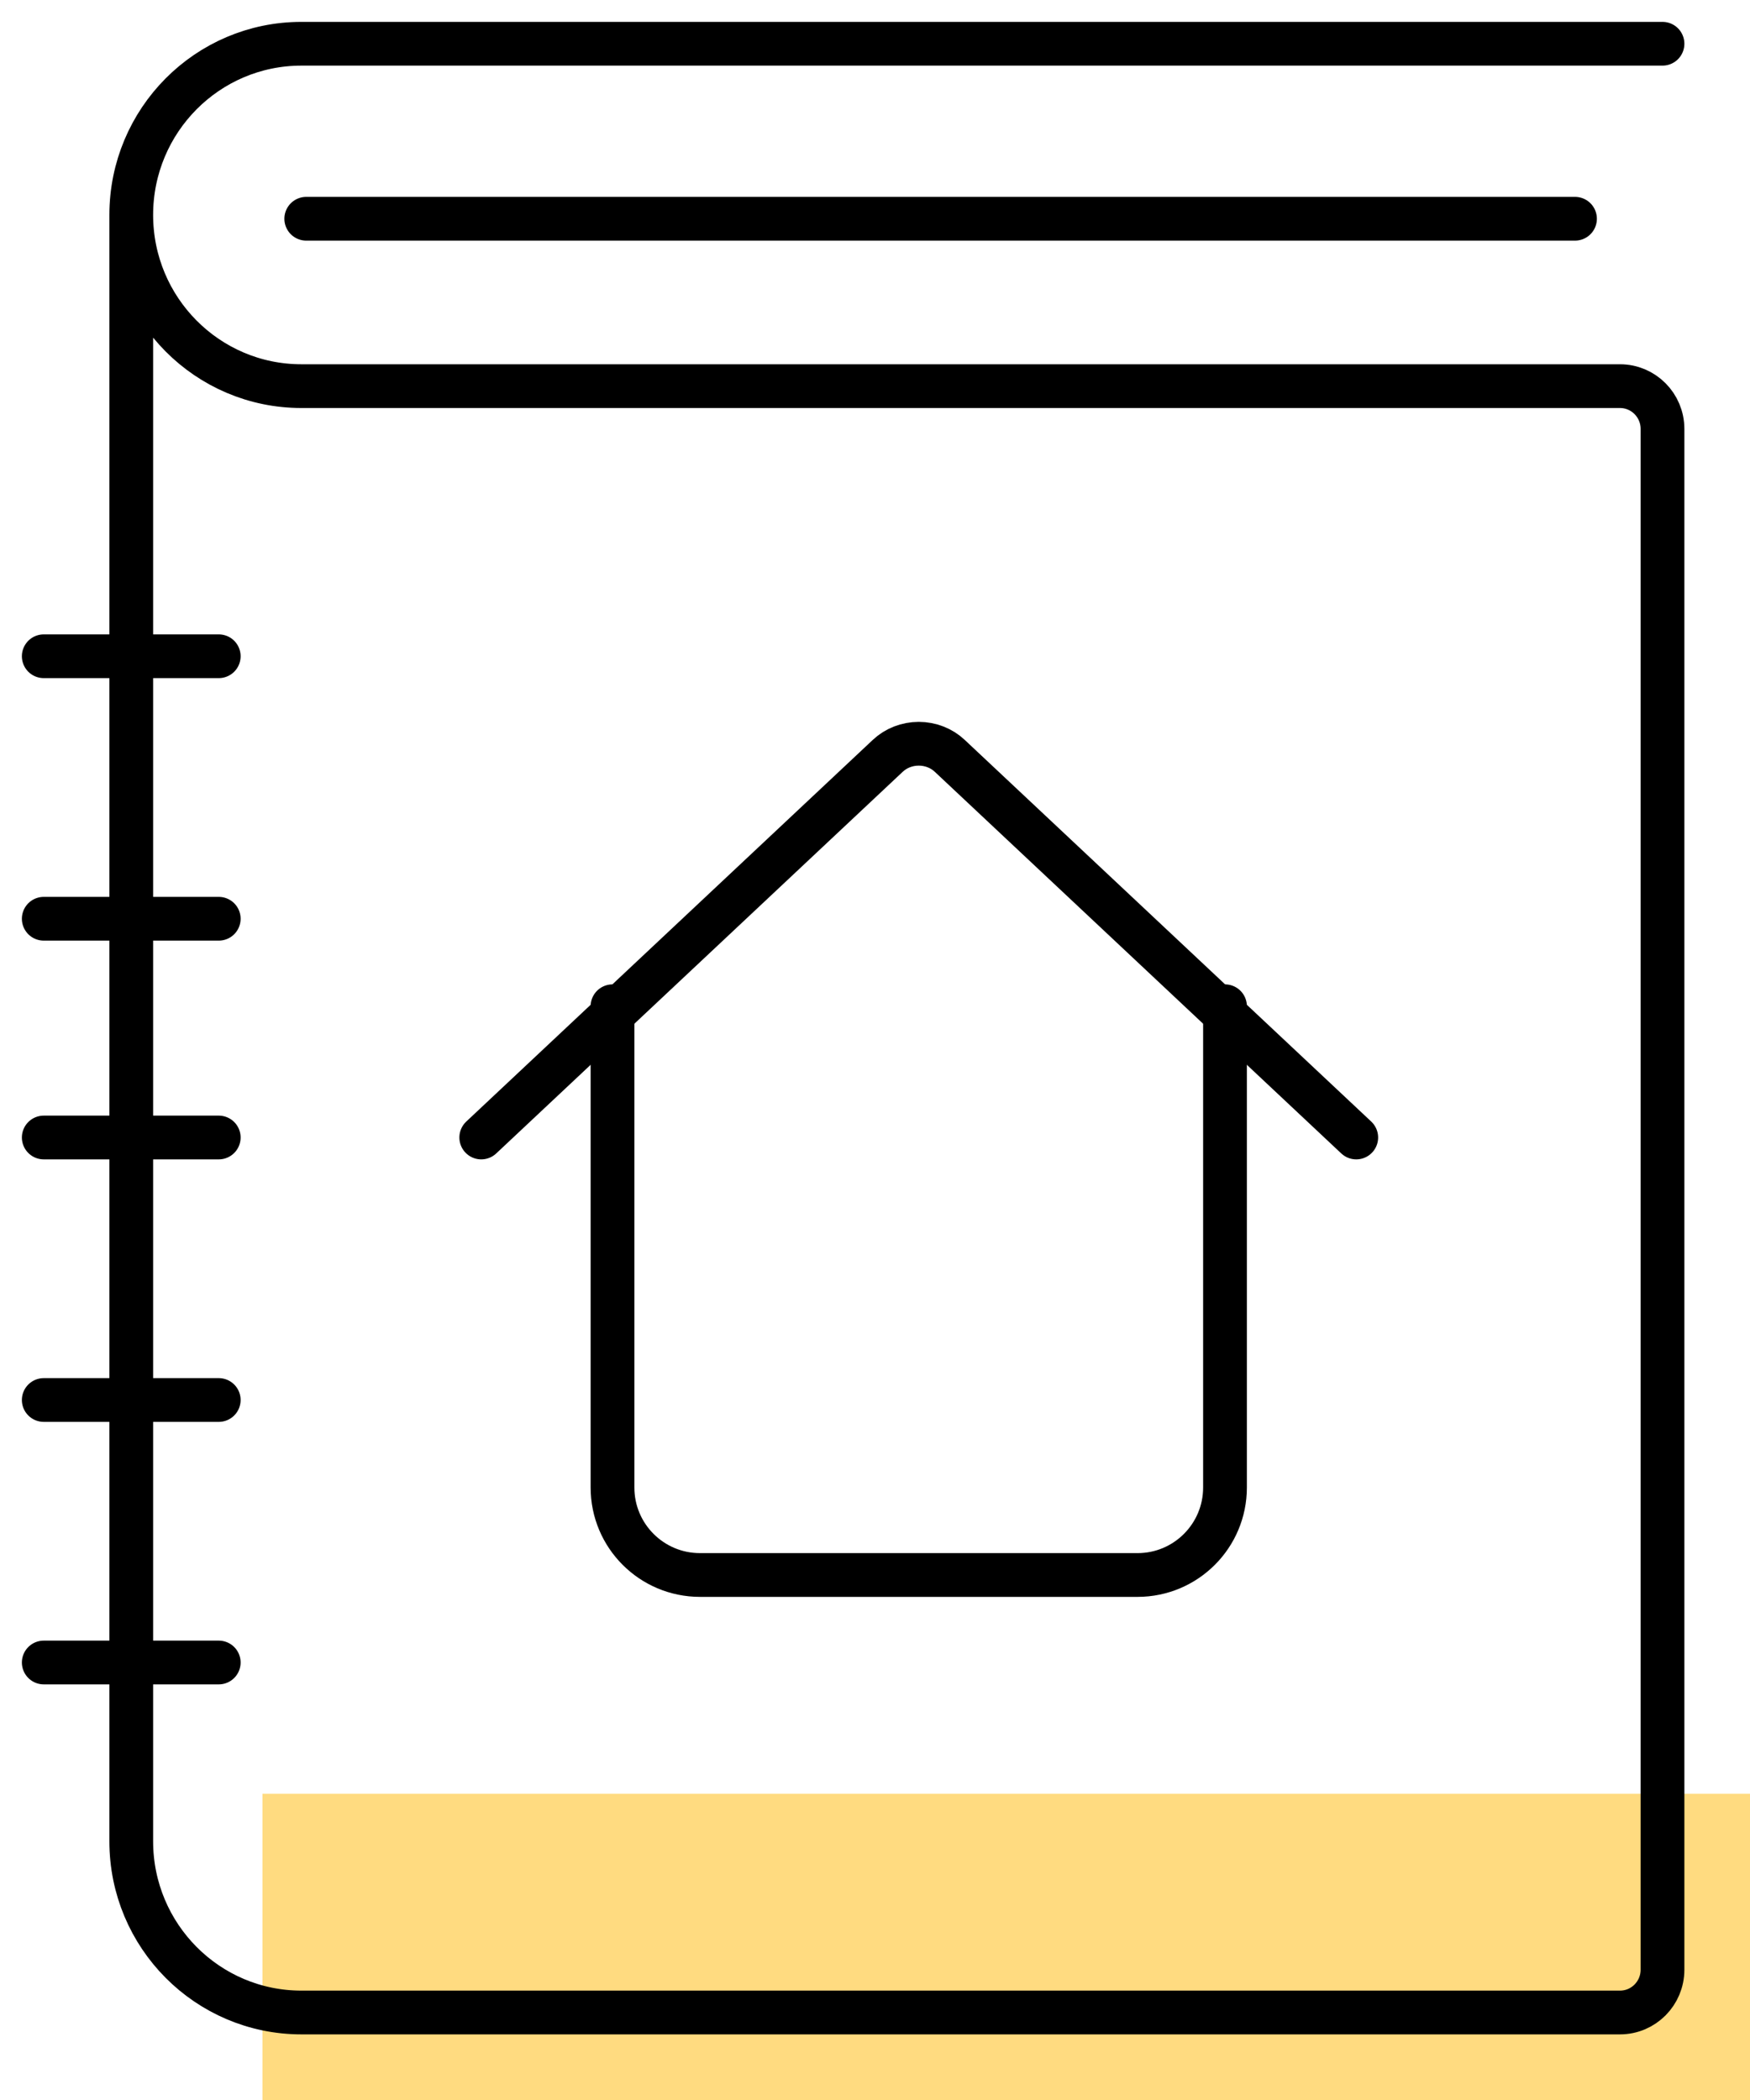
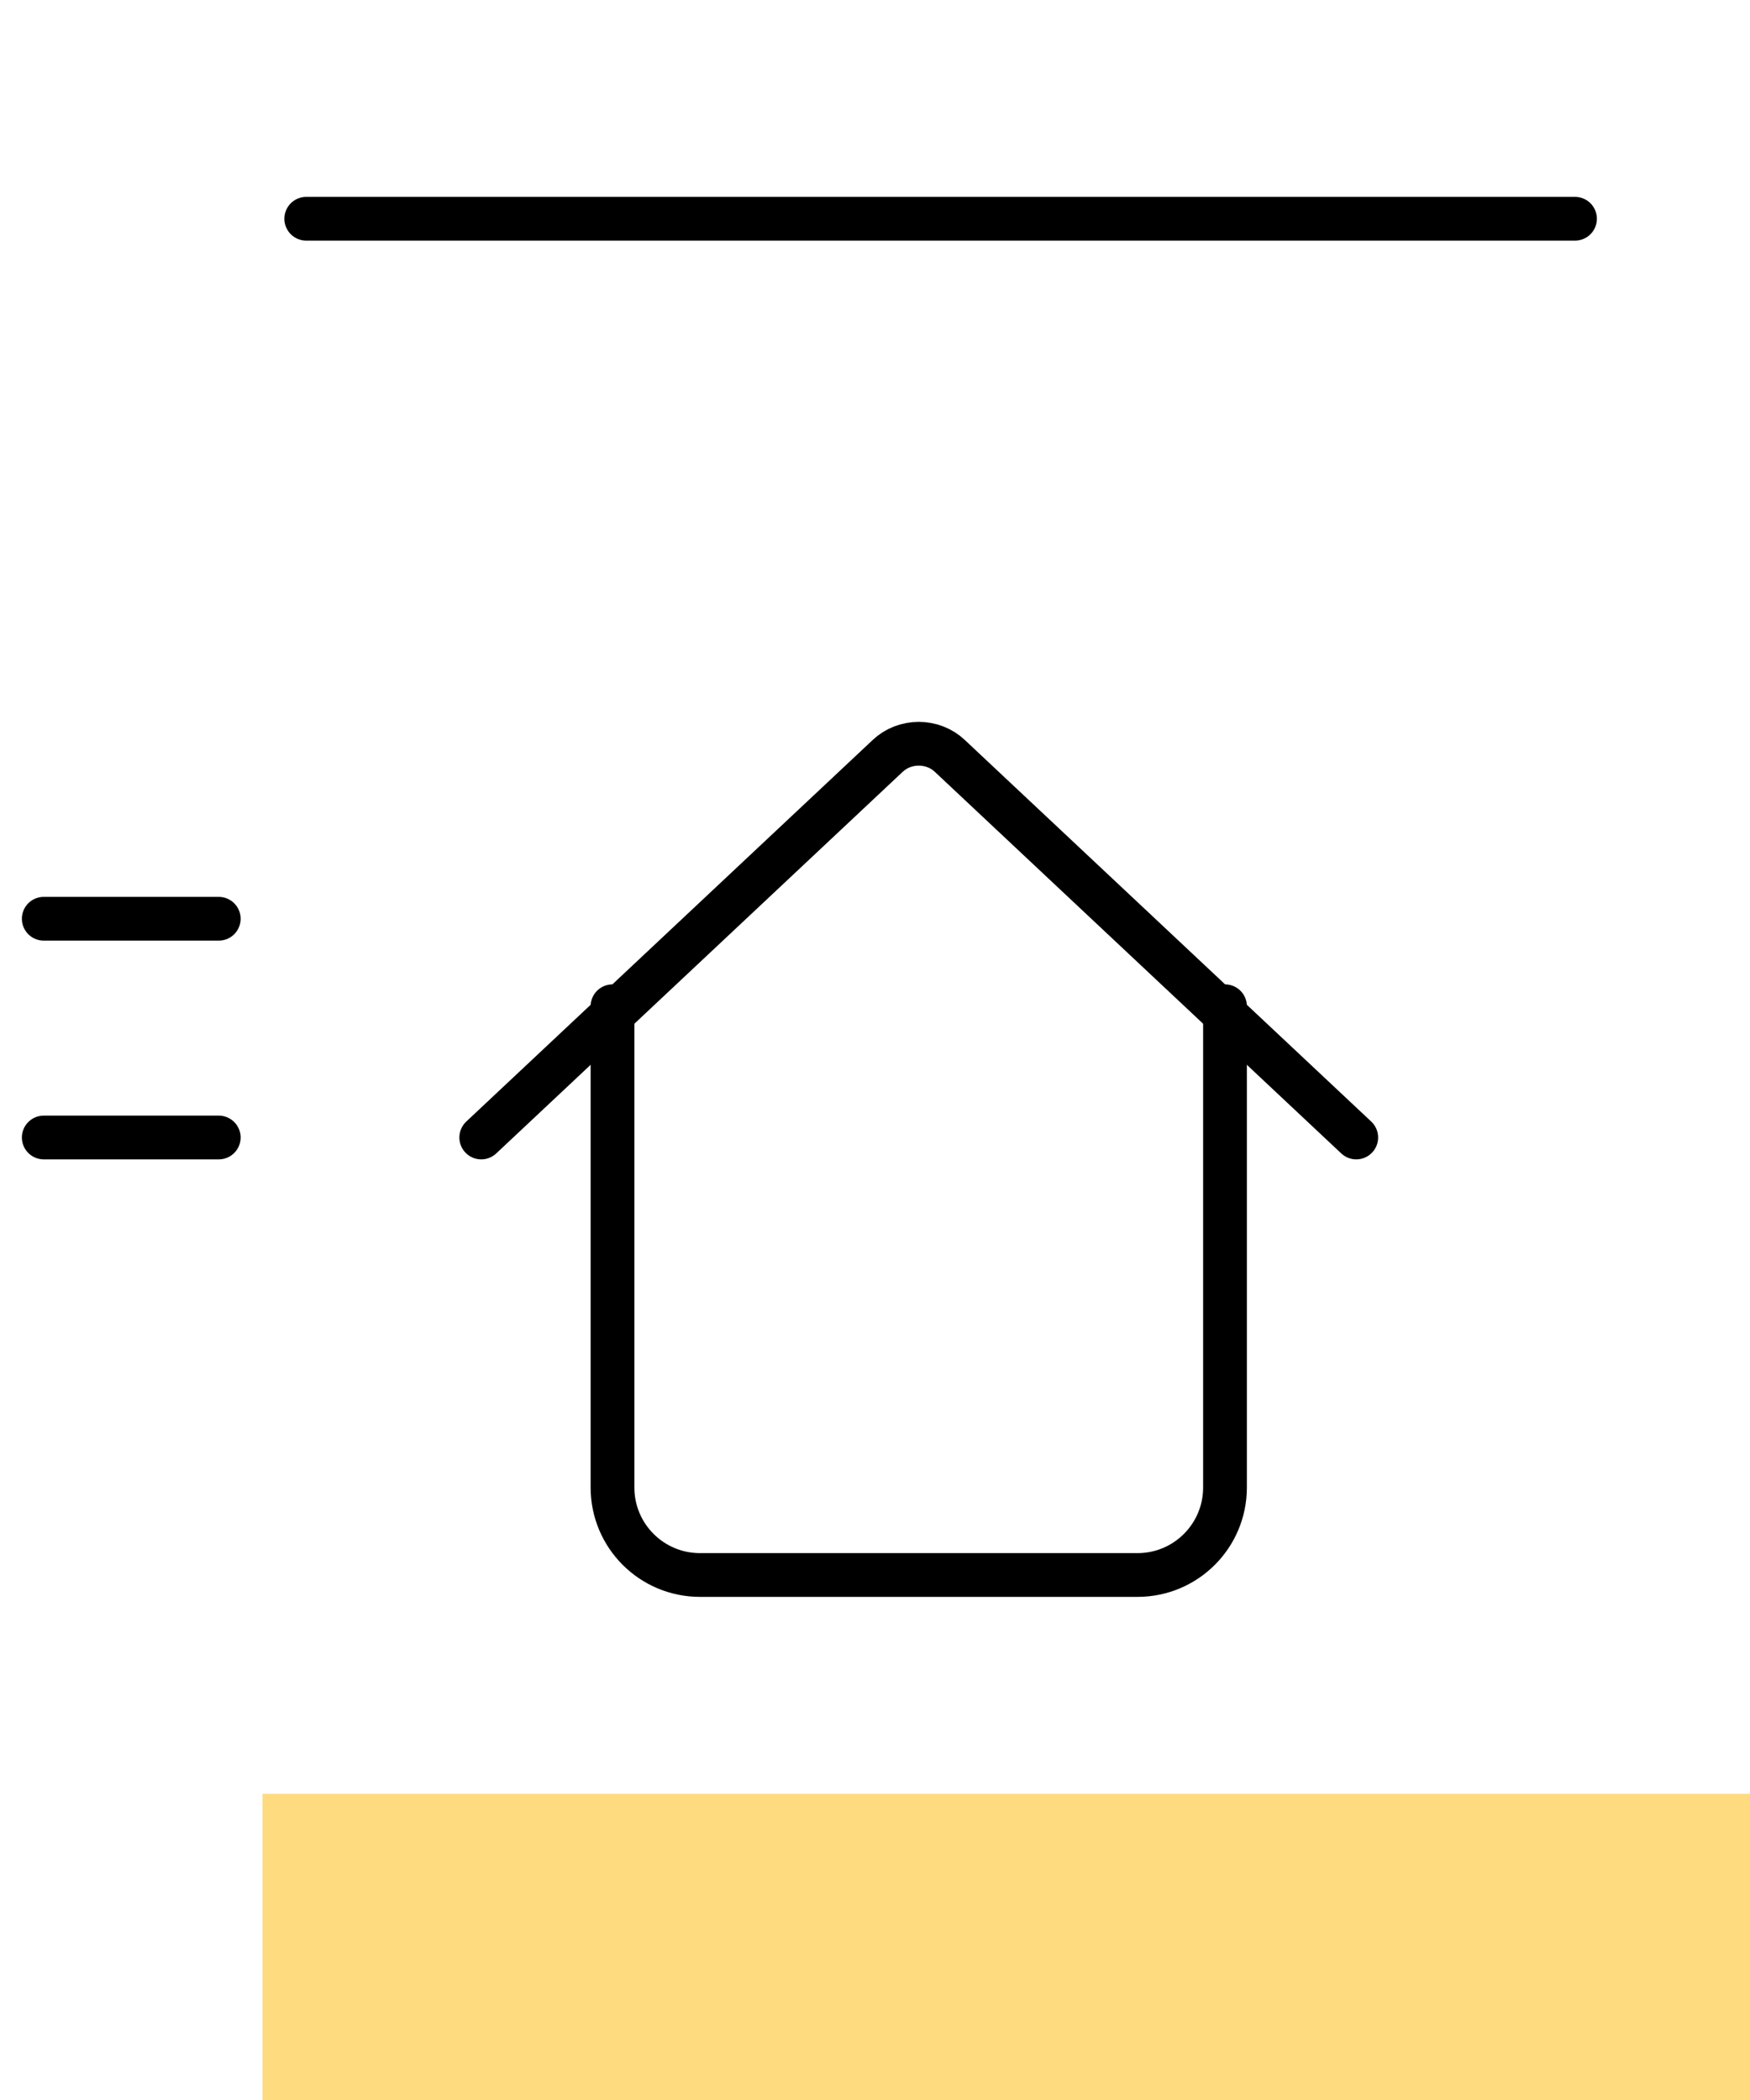
<svg xmlns="http://www.w3.org/2000/svg" width="40px" height="48px" viewBox="0 0 40 48" version="1.1">
  <title>Group</title>
  <desc>Created with Sketch.</desc>
  <g id="Page-1" stroke="none" stroke-width="1" fill="none" fill-rule="evenodd">
    <g id="Group" transform="translate(1, 1)">
      <rect id="Rectangle" fill="#FFDB80" x="5" y="40" width="34" height="7" />
      <g id="project-book-house" stroke="#000000" stroke-linecap="round" stroke-linejoin="round">
-         <path d="M37,0 L5.889,0 C3.741,0 2,1.752 2,3.913 C2,6.074 3.741,7.826 5.889,7.826 L36.028,7.826 C36.565,7.826 37,8.264 37,8.804 L37,44.022 C37,44.562 36.565,45 36.028,45 L5.889,45 C3.741,45 2,43.248 2,41.087 L2,3.913" id="Path" />
        <line x1="6" y1="4" x2="35" y2="4" id="Path" />
-         <line x1="0" y1="14" x2="4" y2="14" id="Path" />
        <line x1="0" y1="20" x2="4" y2="20" id="Path" />
        <line x1="0" y1="25" x2="4" y2="25" id="Path" />
-         <line x1="0" y1="31" x2="4" y2="31" id="Path" />
-         <line x1="0" y1="37" x2="4" y2="37" id="Path" />
        <path d="M30,25 L20.708,16.276 C20.52,16.099 20.266,16 20,16 C19.734,16 19.48,16.099 19.292,16.276 L10,25" id="Path" />
        <path d="M27,22 L27,33 C27,34.105 26.105,35 25,35 L15,35 C13.895,35 13,34.105 13,33 L13,22" id="Path" />
      </g>
    </g>
  </g>
</svg>